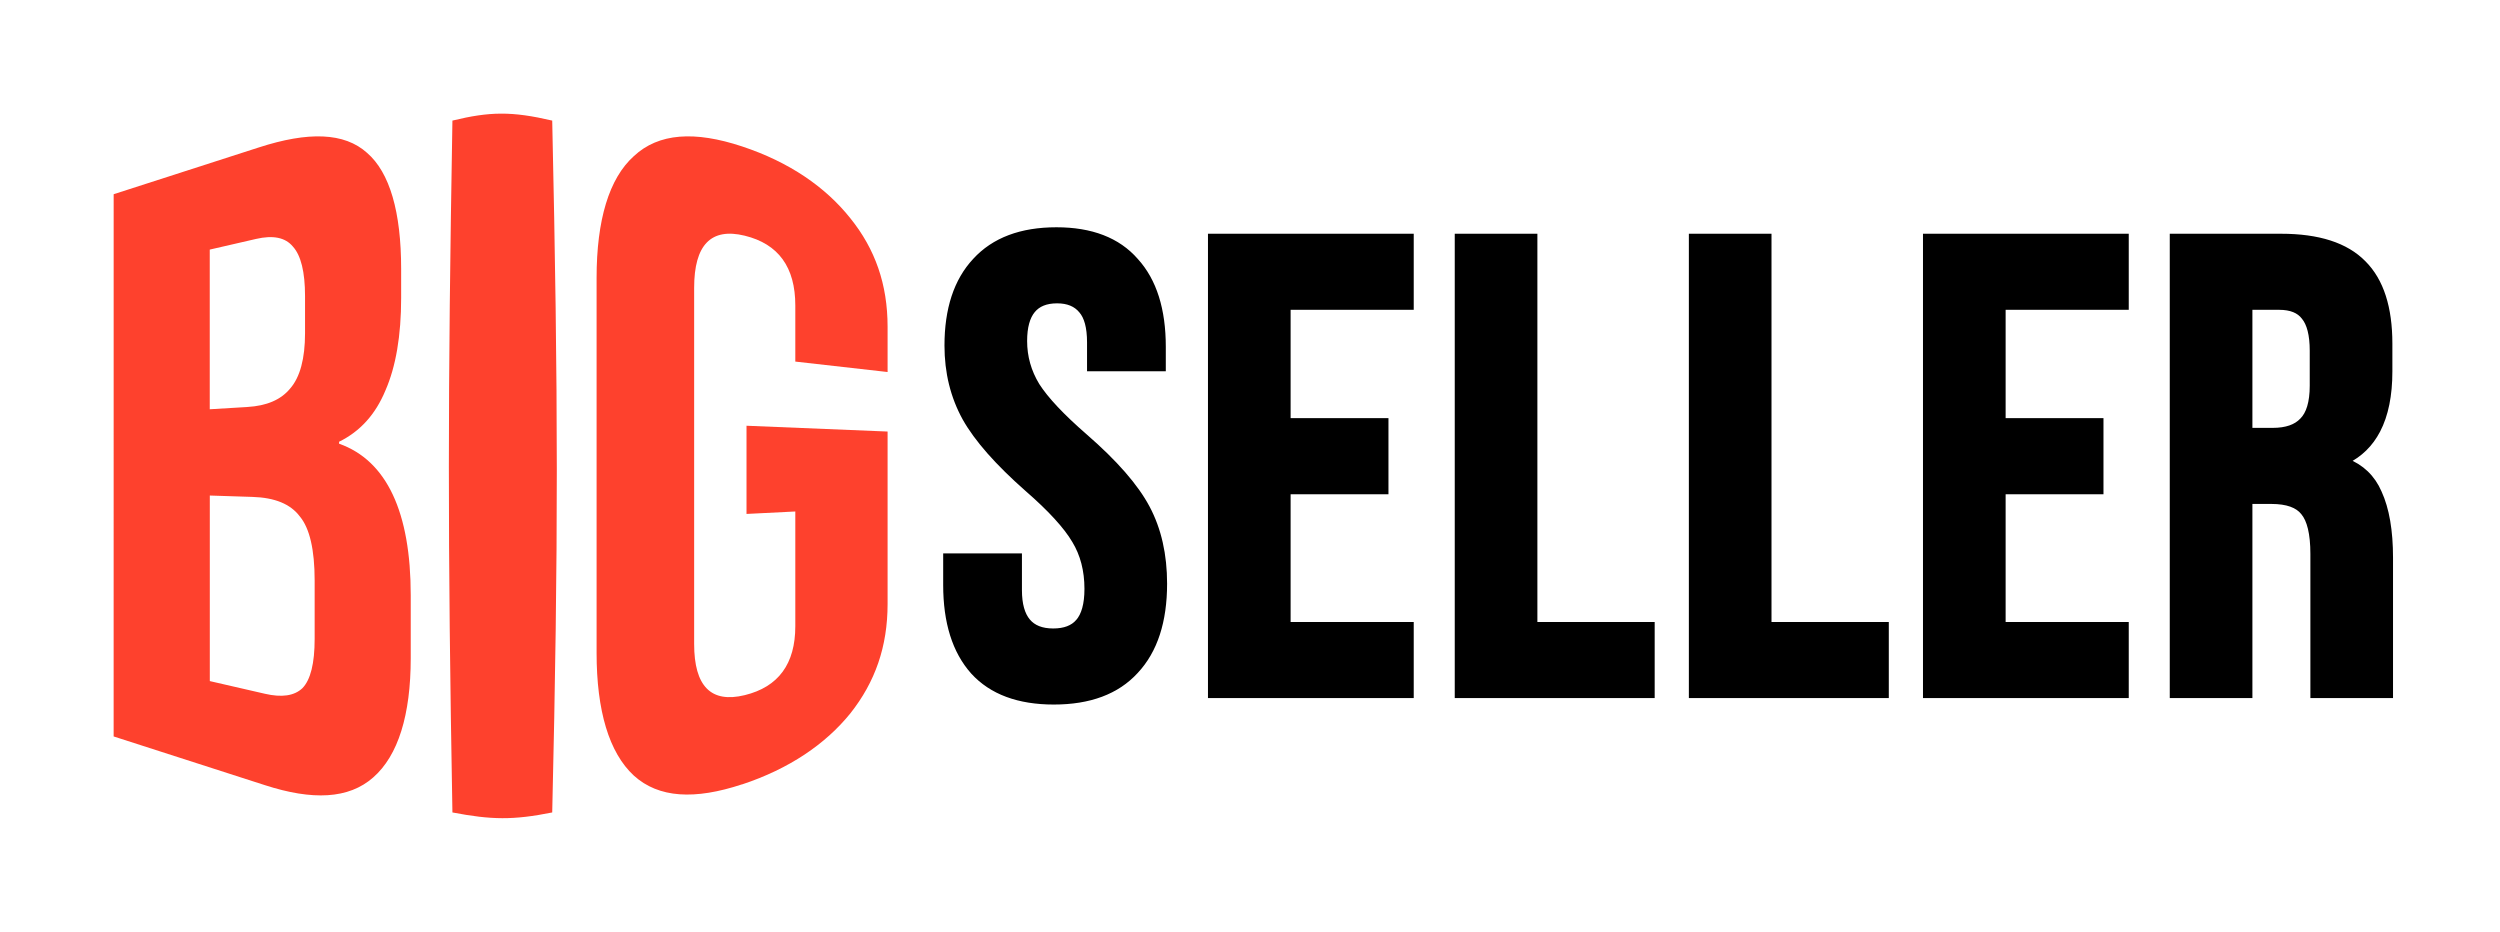
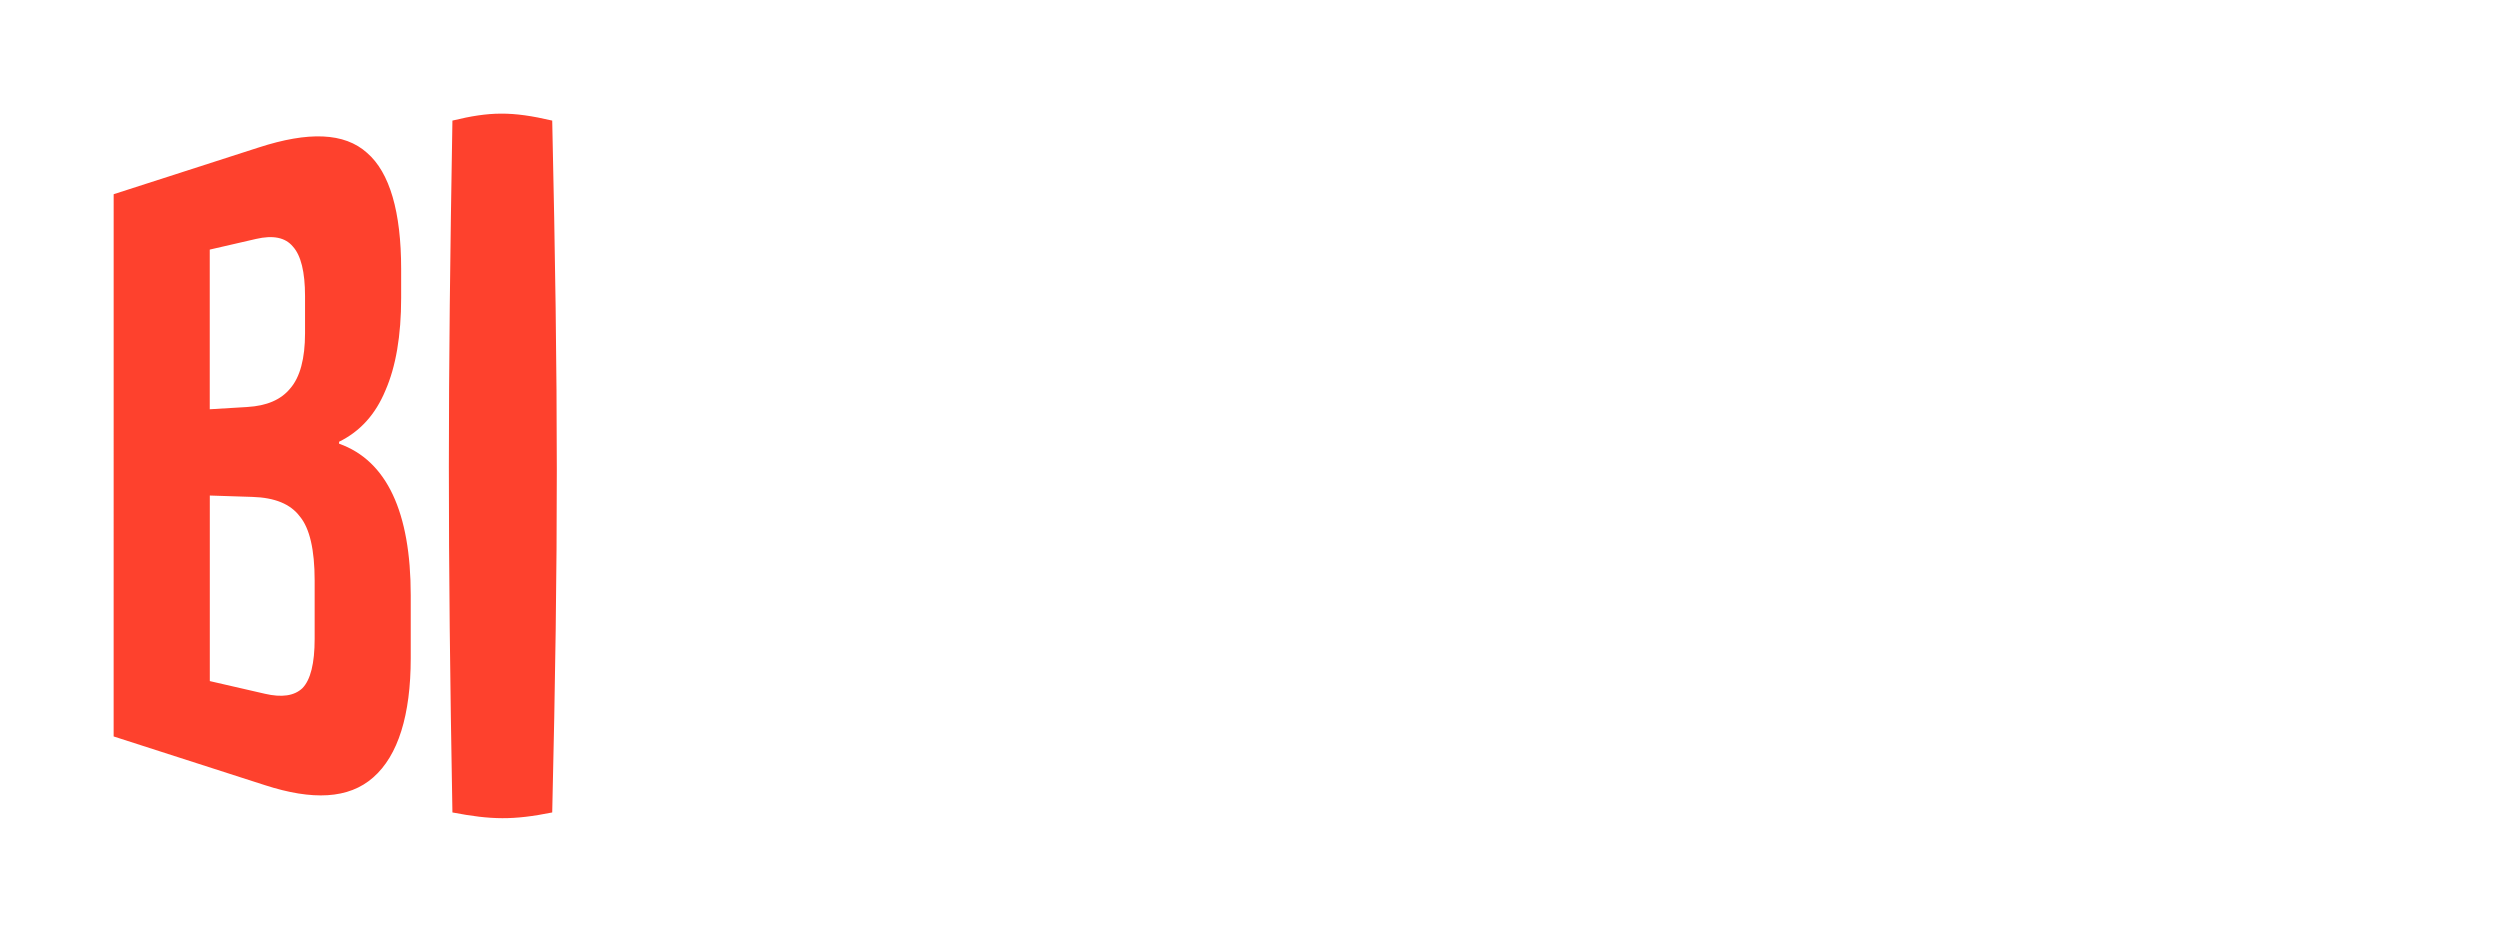
<svg xmlns="http://www.w3.org/2000/svg" width="440" height="164" viewBox="0 0 440 164" fill="none">
-   <path d="M171.303 118.208L171.307 118.212C174.546 121.763 179.3 123.5 185.476 123.5C191.729 123.5 196.557 121.724 199.871 118.101C203.254 114.486 204.909 109.336 204.909 102.728C204.909 97.65 203.907 93.201 201.885 89.396C199.867 85.597 196.203 81.412 190.937 76.839C186.845 73.283 184.038 70.285 182.479 67.841C181.007 65.414 180.274 62.81 180.274 60.019C180.274 57.532 180.787 55.759 181.728 54.614C182.654 53.488 184.061 52.889 186.047 52.889C187.987 52.889 189.389 53.493 190.337 54.643L190.342 54.649L190.347 54.654C191.292 55.733 191.819 57.558 191.819 60.247V64.347V64.847H192.319H204.181H204.681V64.347V61.044C204.681 54.518 203.105 49.446 199.878 45.906C196.715 42.277 192.036 40.5 185.933 40.5C179.753 40.5 174.965 42.277 171.651 45.9C168.346 49.437 166.728 54.434 166.728 60.817C166.728 65.525 167.772 69.785 169.87 73.586L169.872 73.59C171.964 77.305 175.623 81.448 180.812 86.02L180.814 86.022C184.907 89.579 187.672 92.612 189.151 95.123L189.151 95.123L189.155 95.129C190.622 97.546 191.363 100.377 191.363 103.639C191.363 106.398 190.8 108.301 189.778 109.458L189.776 109.459C188.835 110.534 187.396 111.111 185.362 111.111C183.298 111.111 181.832 110.5 180.87 109.354C179.893 108.19 179.361 106.39 179.361 103.867V98.4V97.9H178.861H167H166.5V98.4V102.956C166.5 109.485 168.077 114.594 171.303 118.208ZM213.602 41.639H213.102V42.139V121.861V122.361H213.602H247.817H248.317V121.861V110.472V109.972H247.817H226.648V86.486H243.369H243.869V85.986V74.597V74.097H243.369H226.648V54.028H247.817H248.317V53.528V42.139V41.639H247.817H213.602ZM257.035 41.639H256.535V42.139V121.861V122.361H257.035H290.224H290.724V121.861V110.472V109.972H290.224H270.08V42.139V41.639H269.58H257.035ZM298.24 41.639H297.74V42.139V121.861V122.361H298.24H331.429H331.929V121.861V110.472V109.972H331.429H311.285V42.139V41.639H310.785H298.24ZM339.445 41.639H338.945V42.139V121.861V122.361H339.445H373.66H374.16V121.861V110.472V109.972H373.66H352.491V86.486H369.212H369.712V85.986V74.597V74.097H369.212H352.491V54.028H373.66H374.16V53.528V42.139V41.639H373.66H339.445ZM382.878 41.639H382.378V42.139V121.861V122.361H382.878H395.423H395.923V121.861V88.194H399.757C402.582 88.194 404.408 88.901 405.41 90.168L405.415 90.175L405.42 90.181C406.516 91.48 407.127 93.868 407.127 97.489V112.181V112.198V112.215V112.233V112.25V112.267V112.285V112.302V112.32V112.337V112.354V112.372V112.389V112.407V112.424V112.441V112.459V112.476V112.494V112.511V112.528V112.546V112.563V112.581V112.598V112.616V112.633V112.65V112.668V112.685V112.703V112.72V112.738V112.755V112.772V112.79V112.807V112.825V112.842V112.86V112.877V112.895V112.912V112.929V112.947V112.964V112.982V112.999V113.017V113.034V113.051V113.069V113.086V113.104V113.121V113.138V113.156V113.173V113.191V113.208V113.225V113.243V113.26V113.278V113.295V113.312V113.33V113.347V113.364V113.382V113.399V113.416V113.434V113.451V113.468V113.486V113.503V113.52V113.538V113.555V113.572V113.589V113.607V113.624V113.641V113.658V113.676V113.693V113.71V113.727V113.745V113.762V113.779V113.796V113.813V113.83V113.848V113.865V113.882V113.899V113.916V113.933V113.95V113.967V113.984V114.001V114.019V114.036V114.053V114.07V114.087V114.104V114.121V114.138V114.154V114.171V114.188V114.205V114.222V114.239V114.256V114.273V114.29V114.307V114.323V114.34V114.357V114.374V114.39V114.407V114.424V114.441V114.457V114.474V114.491V114.507V114.524V114.541V114.557V114.574V114.591V114.607V114.624V114.64V114.657V114.673V114.69V114.706V114.723V114.739V114.756V114.772V114.788V114.805V114.821V114.837V114.854V114.87V114.886V114.902V114.919V114.935V114.951V114.967V114.983V115V115.016V115.032V115.048V115.064V115.08V115.096V115.112V115.128V115.144V115.16V115.176V115.192V115.208V115.223V115.239V115.255V115.271V115.287V115.302V115.318V115.334V115.349V115.365V115.381V115.396V115.412V115.427V115.443V115.458V115.474V115.489V115.505V115.52V115.535V115.551V115.566V115.581V115.597V115.612V115.627V115.642V115.657V115.673V115.688V115.703V115.718V115.733V115.748V115.763V115.778V115.793V115.808V115.823V115.837V115.852V115.867V115.882V115.896V115.911V115.926V115.94V115.955V115.97V115.984V115.999V116.013V116.028V116.042V116.056V116.071V116.085V116.099V116.114V116.128V116.142V116.156V116.171V116.185V116.199V116.213V116.227V116.241V116.255V116.269V116.283V116.296V116.31V116.324V116.338V116.352V116.365V116.379V116.393V116.406V116.42V116.433V116.447V116.46V116.474V116.487V116.5V116.514V116.527V116.54V116.553V116.566V116.58V116.593V116.606V116.619V116.632V116.645V116.658V116.671V116.683V116.696V116.709V116.722V116.734V116.747V116.76V116.772V116.785V116.797V116.81V116.822V116.834V116.847V116.859V116.871V116.884V116.896V116.908V116.92V116.932V116.944V116.956V116.968V116.98V116.992V117.004V117.015V117.027V117.039V117.05V117.062V117.074V117.085V117.096V117.108V117.119V117.131V117.142V117.153V117.164V117.176V117.187V117.198V117.209V117.22V117.231V117.242V117.253V117.263V117.274V117.285V117.296V117.306V117.317V117.327V117.338V117.348V117.359V117.369V117.379V117.39V117.4V117.41V117.42V117.43V117.44V117.45V117.46V117.47V117.48V117.49V117.499V117.509V117.519V117.528V117.538V117.547V117.557V117.566V117.576V117.585V117.594V117.603V117.613V117.622V117.631V117.64V117.649V117.658V117.666V117.675V117.684V117.693V117.701V117.71V117.718V117.727V117.735V117.744V117.752V117.76V117.769V117.777V117.785V117.793V117.801V117.809V117.817V117.825V117.832V117.84V117.848V117.855V117.863V117.871V117.878V117.885V117.893V117.9V117.907V117.914V117.922V117.929V117.936V117.943V117.95V117.956V117.963V117.97V117.977V117.983V117.99V117.996V118.003V118.009V118.015V118.022V118.028V118.034V118.04V118.046V118.052V118.058V118.064V118.07V118.076V118.081V118.087V118.092V118.098V118.103V118.109V118.114V118.119V118.124V118.13V118.135V118.14V118.145V118.15V118.154V118.159V118.164V118.168V118.173V118.178V118.182V118.186V118.191V118.195V118.199V118.203V118.207V118.211V118.215V118.219V118.223V118.227V118.23V118.234V118.238V118.241V118.245V118.248V118.251V118.254V118.258V118.261V118.264V118.267V118.27V118.272V118.275V118.278V118.28V118.283V118.286V118.288V118.29V118.293V118.295V118.297V118.299V118.301V118.303V118.305V118.307V118.308V118.31V118.312V118.313V118.315V118.316V118.317V118.319V118.32V118.321V118.322V118.323V118.324V118.325V118.325V118.326V118.327V118.327V118.328V118.328V118.329V118.329V118.329V121.861V122.361H407.627H420.172H420.672V121.861V117.81V117.81V117.81V117.809V117.809V117.808V117.808V117.807V117.806V117.806V117.805V117.804V117.803V117.802V117.8V117.799V117.798V117.797V117.795V117.794V117.792V117.79V117.788V117.787V117.785V117.783V117.781V117.779V117.776V117.774V117.772V117.77V117.767V117.765V117.762V117.759V117.757V117.754V117.751V117.748V117.745V117.742V117.739V117.735V117.732V117.729V117.725V117.722V117.718V117.715V117.711V117.707V117.703V117.7V117.696V117.692V117.688V117.683V117.679V117.675V117.671V117.666V117.662V117.657V117.653V117.648V117.643V117.638V117.633V117.629V117.624V117.619V117.613V117.608V117.603V117.598V117.592V117.587V117.582V117.576V117.57V117.565V117.559V117.553V117.547V117.542V117.536V117.53V117.523V117.517V117.511V117.505V117.499V117.492V117.486V117.479V117.473V117.466V117.46V117.453V117.446V117.439V117.432V117.425V117.418V117.411V117.404V117.397V117.39V117.383V117.375V117.368V117.36V117.353V117.345V117.338V117.33V117.323V117.315V117.307V117.299V117.291V117.283V117.275V117.267V117.259V117.251V117.243V117.234V117.226V117.218V117.209V117.201V117.192V117.184V117.175V117.166V117.158V117.149V117.14V117.131V117.122V117.113V117.104V117.095V117.086V117.077V117.068V117.058V117.049V117.04V117.03V117.021V117.011V117.002V116.992V116.983V116.973V116.963V116.953V116.944V116.934V116.924V116.914V116.904V116.894V116.884V116.874V116.864V116.853V116.843V116.833V116.823V116.812V116.802V116.791V116.781V116.77V116.76V116.749V116.738V116.728V116.717V116.706V116.695V116.684V116.674V116.663V116.652V116.641V116.629V116.618V116.607V116.596V116.585V116.574V116.562V116.551V116.54V116.528V116.517V116.505V116.494V116.482V116.471V116.459V116.447V116.436V116.424V116.412V116.4V116.389V116.377V116.365V116.353V116.341V116.329V116.317V116.305V116.293V116.28V116.268V116.256V116.244V116.232V116.219V116.207V116.195V116.182V116.17V116.157V116.145V116.132V116.12V116.107V116.095V116.082V116.069V116.057V116.044V116.031V116.018V116.005V115.993V115.98V115.967V115.954V115.941V115.928V115.915V115.902V115.889V115.876V115.863V115.85V115.836V115.823V115.81V115.797V115.783V115.77V115.757V115.743V115.73V115.717V115.703V115.69V115.676V115.663V115.649V115.636V115.622V115.609V115.595V115.581V115.568V115.554V115.54V115.527V115.513V115.499V115.485V115.472V115.458V115.444V115.43V115.416V115.402V115.388V115.374V115.361V115.347V115.333V115.319V115.305V115.29V115.276V115.262V115.248V115.234V115.22V115.206V115.192V115.177V115.163V115.149V115.135V115.121V115.106V115.092V115.078V115.063V115.049V115.035V115.02V115.006V114.992V114.977V114.963V114.948V114.934V114.919V114.905V114.891V114.876V114.862V114.847V114.832V114.818V114.803V114.789V114.774V114.76V114.745V114.73V114.716V114.701V114.687V114.672V114.657V114.643V114.628V114.613V114.599V114.584V114.569V114.554V114.54V114.525V114.51V114.496V114.481V114.466V114.451V114.437V114.422V114.407V114.392V114.377V114.363V114.348V114.333V114.318V114.303V114.289V114.274V114.259V114.244V114.229V114.214V114.199V114.185V114.17V114.155V114.14V114.125V114.11V114.095V114.081V114.066V114.051V114.036V114.021V114.006V113.991V113.977V113.962V113.947V113.932V113.917V113.902V113.887V113.872V113.858V113.843V113.828V113.813V113.798V113.783V113.768V113.753V113.739V113.724V113.709V113.694V113.679V113.664V113.65V113.635V113.62V113.605V113.59V113.576V113.561V113.546V113.531V113.516V113.502V113.487V113.472V113.457V113.443V113.428V113.413V113.398V113.384V113.369V113.354V113.339V113.325V113.31V113.295V113.281V113.266V113.251V113.237V113.222V113.208V113.193V113.178V113.164V113.149V113.135V113.12V113.105V113.091V113.076V113.062V113.047V113.033V113.018V113.004V112.99V112.975V112.961V112.946V112.932V112.918V112.903V112.889V112.874V112.86V112.846V112.832V112.817V112.803V112.789V112.775V112.76V112.746V112.732V112.718V112.704V112.69V112.675V112.661V112.647V112.633V112.619V112.605V112.591V112.577V112.563V112.549V112.535V112.521V112.507V112.494V112.48V112.466V112.452V112.438V112.425V112.411V112.397V112.383V112.37V112.356V112.342V112.329V112.315V112.302V112.288V112.275V112.261V112.248V112.234V112.221V112.207V112.194V112.181V98.172C420.672 93.43 420.023 89.593 418.69 86.694C417.541 84.044 415.61 82.195 412.925 81.157C415.332 79.982 417.178 78.173 418.449 75.74C419.866 73.026 420.558 69.56 420.558 65.372V60.475C420.558 54.182 419.061 49.435 415.966 46.343C412.867 43.171 407.995 41.639 401.468 41.639H382.878ZM405.221 74.016L405.215 74.021L405.21 74.026C404.122 75.181 402.415 75.806 399.985 75.806H395.923V54.028H401.126C403.235 54.028 404.656 54.641 405.519 55.768L405.525 55.775L405.53 55.782C406.484 56.938 407.013 58.882 407.013 61.728V67.878C407.013 70.865 406.373 72.865 405.221 74.016Z" fill="black" stroke="black" />
  <path d="M20.005 34.182C28.513 31.438 37.026 28.699 45.533 25.956C54.251 23.128 60.608 23.301 64.605 26.906C68.601 30.358 70.602 37.312 70.602 47.326V52.447C70.602 59.034 69.679 64.522 67.833 68.726C66.091 72.936 63.372 75.937 59.679 77.745V78.092C68.088 81.068 72.289 90.176 72.289 104.766C72.289 108.456 72.289 112.146 72.289 115.835C72.289 125.815 70.083 132.986 65.677 136.835C61.371 140.628 55.014 140.911 46.606 138.182C37.739 135.324 28.867 132.466 20 129.614C20.005 97.803 20.005 65.992 20.005 34.182ZM43.537 71.629C46.92 71.43 49.435 70.371 51.072 68.375C52.813 66.379 53.687 63.105 53.687 58.638V52.115C53.687 47.871 52.968 44.934 51.531 43.374C50.199 41.784 48.043 41.363 45.069 42.051C42.35 42.676 39.635 43.3 36.916 43.929V72.03C39.121 71.896 41.327 71.767 43.527 71.633L43.537 71.629ZM46.611 122.101C49.585 122.789 51.791 122.482 53.223 121.12C54.66 119.654 55.378 116.747 55.378 112.468C55.378 109.036 55.378 105.598 55.378 102.166C55.378 96.758 54.505 92.969 52.764 90.889C51.122 88.695 48.352 87.581 44.46 87.457C41.95 87.378 39.436 87.294 36.926 87.214V119.872C40.154 120.615 43.388 121.358 46.616 122.101H46.611Z" fill="#FE412D" />
  <path d="M79.626 21.224C86.208 19.629 90.034 19.555 97.191 21.224C98.251 69.516 98.288 96.207 97.191 142.992C90.338 144.367 86.484 144.305 79.626 142.992C78.775 95.439 78.808 68.774 79.626 21.224Z" fill="#FE412D" />
-   <path d="M130.608 138.042C122.28 140.8 115.928 140.468 111.557 136.506C107.186 132.465 105 125.081 105 114.903V48.91C105 38.732 107.186 31.407 111.557 27.48C115.928 23.399 122.28 23.012 130.608 25.771C138.936 28.529 145.288 32.922 149.659 38.41C154.031 43.838 156.216 50.029 156.216 57.522C156.216 60.172 156.216 62.821 156.216 65.476C150.802 64.862 145.388 64.248 139.974 63.639C139.974 60.345 139.974 57.056 139.974 53.763C139.974 47.028 137.005 42.932 131.072 41.481C125.139 40.029 122.17 43.09 122.17 50.658V113.333C122.17 120.792 125.139 123.798 131.072 122.347C137.005 120.896 139.974 116.849 139.974 110.213C139.974 103.482 139.974 96.752 139.974 90.021C137.11 90.165 134.251 90.308 131.386 90.452V74.93C139.665 75.272 147.943 75.609 156.216 75.951C156.216 86.069 156.216 96.187 156.216 106.305C156.216 113.799 154.031 120.034 149.659 125.556C145.288 130.954 138.936 135.298 130.608 138.056V138.042Z" fill="#FE412D" />
</svg>